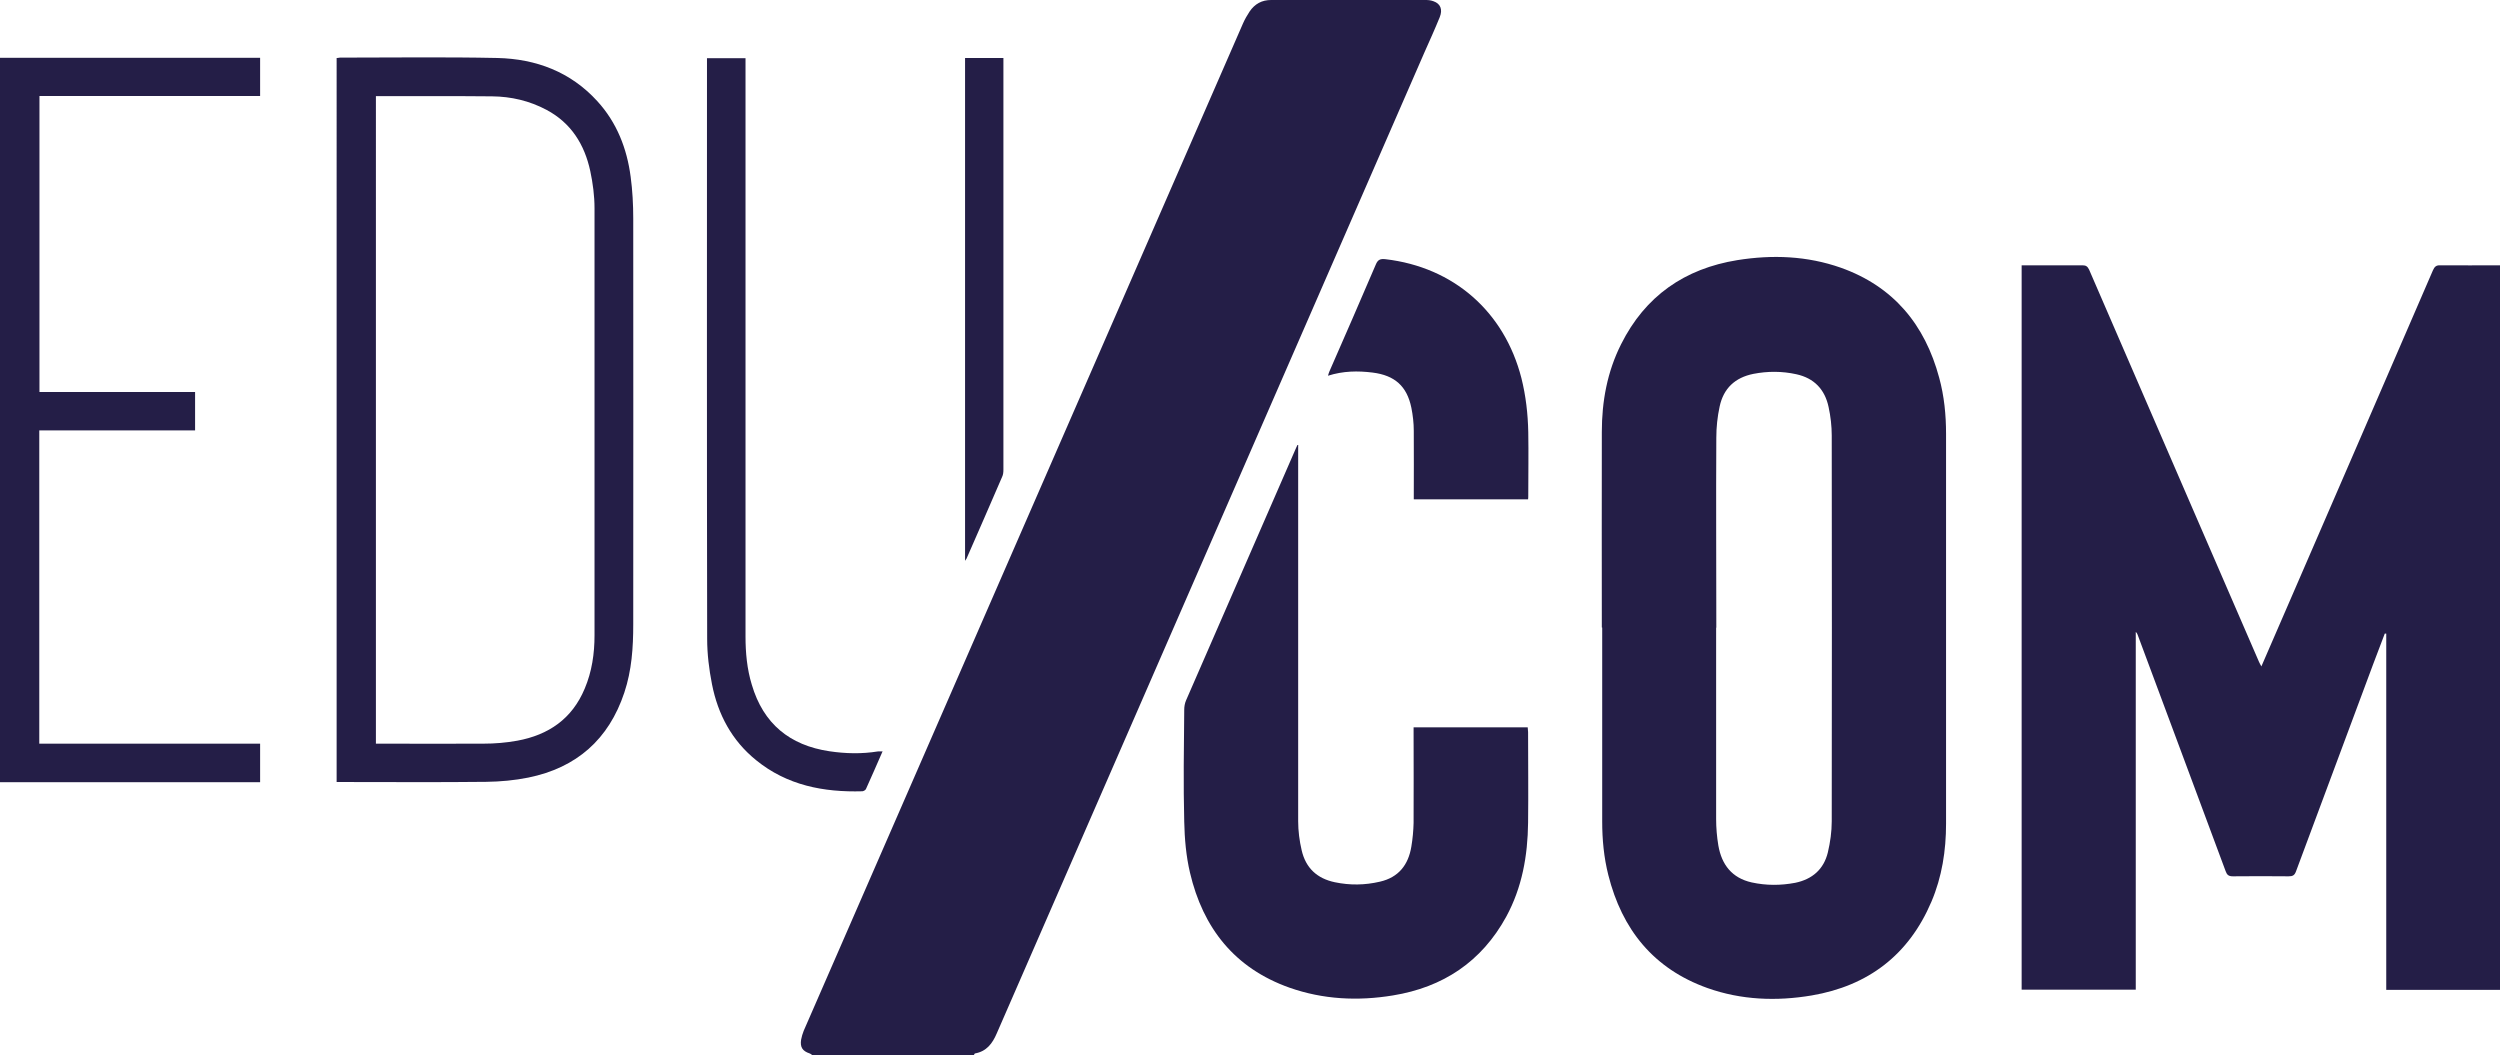
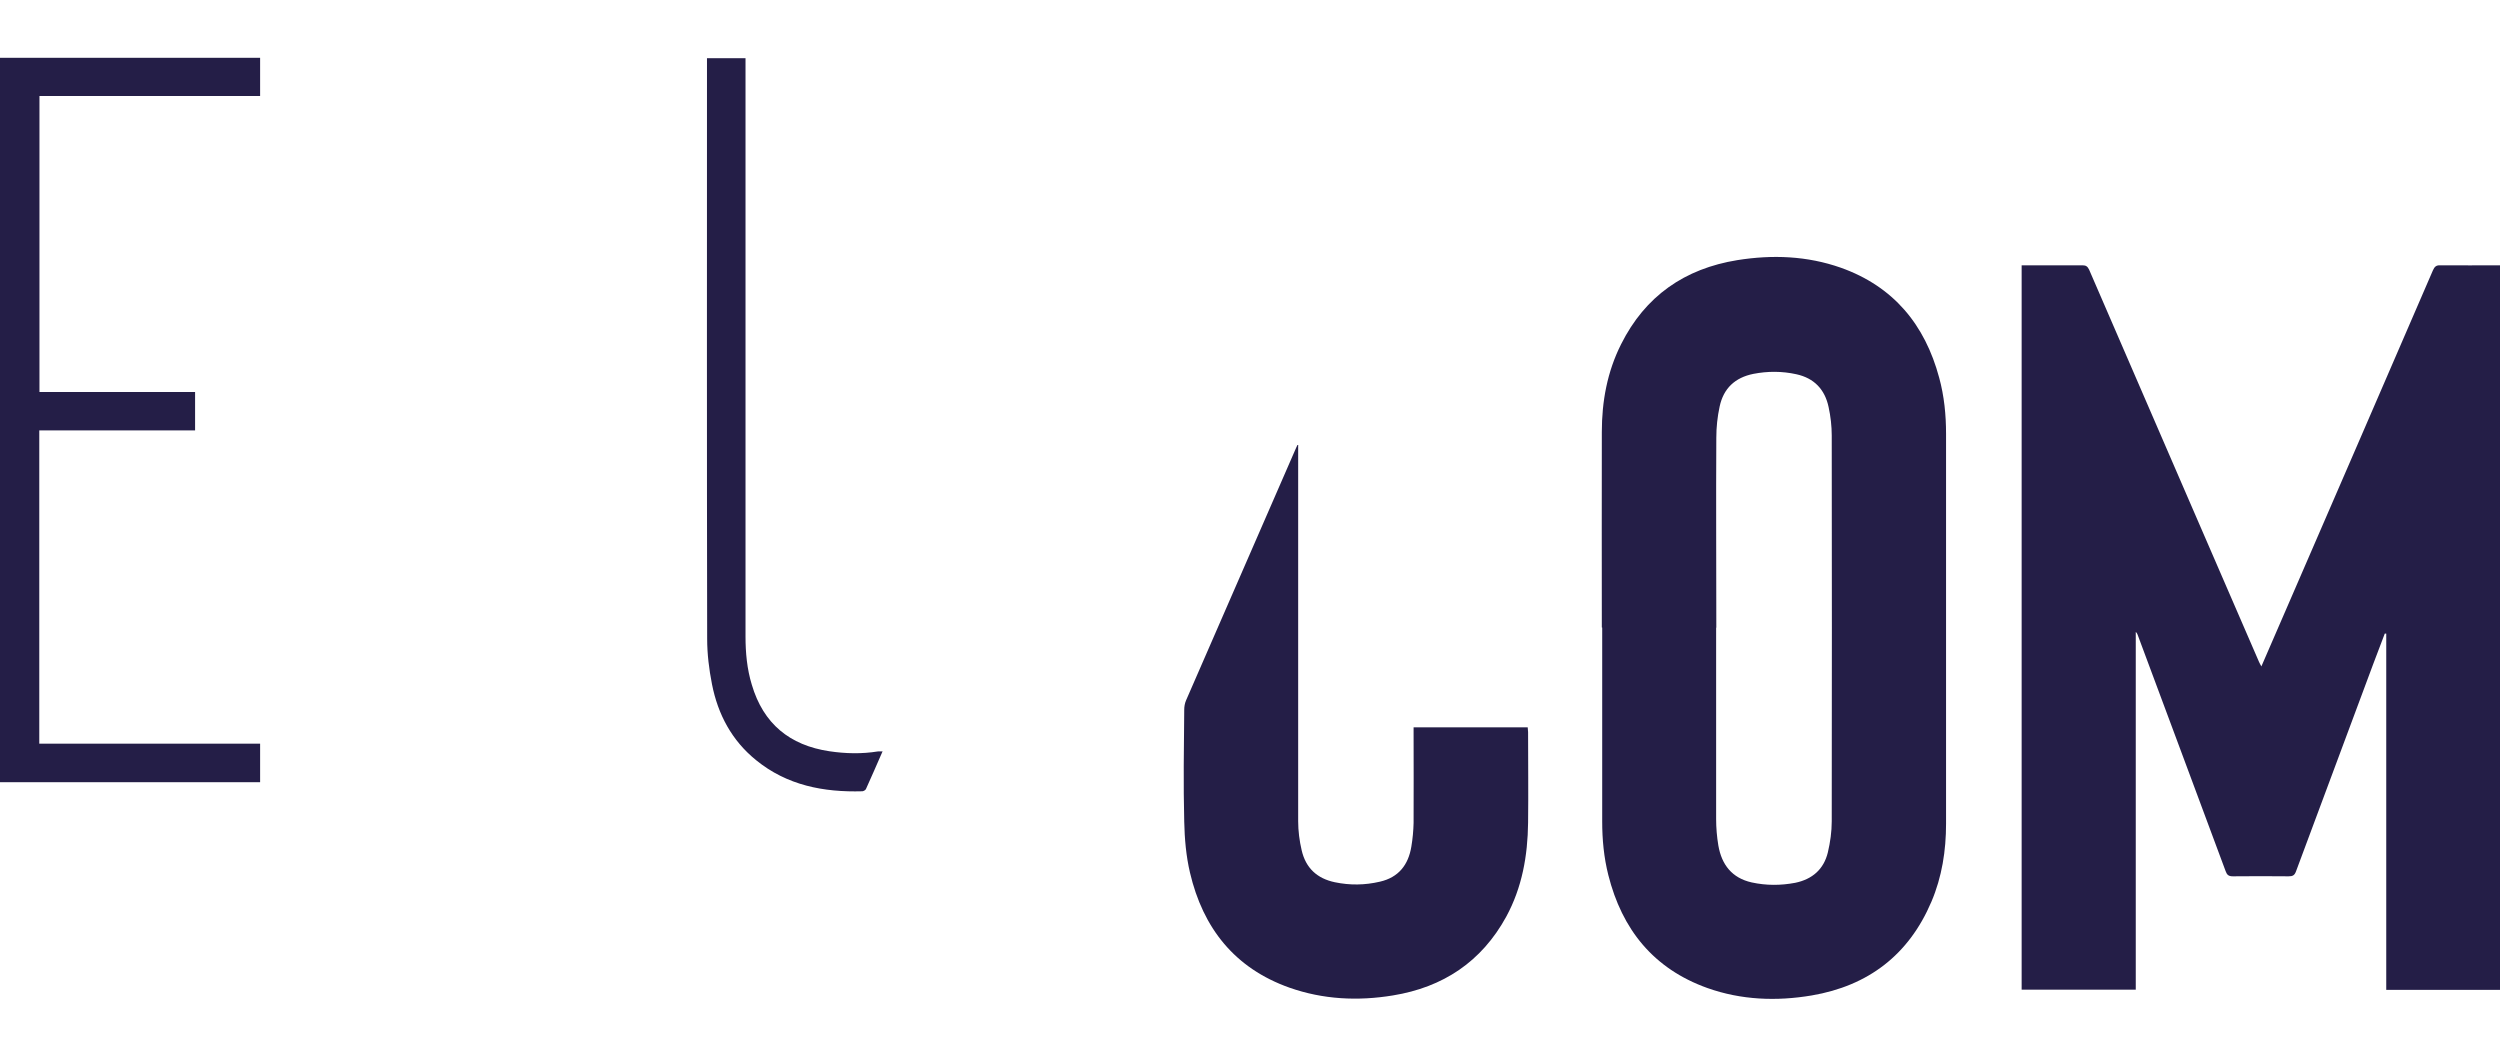
<svg xmlns="http://www.w3.org/2000/svg" viewBox="0 0 134.94 56.97">
  <defs>
    <style>
      .cls-1 {
        fill: #241e47;
      }
    </style>
  </defs>
-   <path class="cls-1" d="M43.87,56.97c-.06-.04-.11-.09-.17-.11-.39-.13-.52-.34-.46-.74,.03-.16,.08-.33,.14-.48,3.94-9.04,7.88-18.07,11.82-27.11,3.96-9.09,7.92-18.17,11.89-27.26,.1-.23,.23-.45,.36-.65C67.73,.21,68.11,0,68.61,0c2.79,0,5.57,0,8.36,0,.14,0,.28,.02,.41,.07,.37,.13,.5,.44,.33,.86-.26,.64-.55,1.28-.83,1.91-5.02,11.52-10.05,23.05-15.07,34.57-2.67,6.12-5.34,12.25-8.01,18.37-.23,.54-.55,.97-1.17,1.08-.03,0-.04,.06-.07,.1h-8.7Z">
-   </path>
  <path class="cls-1" d="M0,3.12c.1,0,.2,0,.31,0,4.48,0,8.95,0,13.43,0h.3v2.06H2.13v15.98H10.53v2.07H2.12v16.91H14.04v2.08H0V3.12Z">
  </path>
  <path class="cls-1" d="M109.13,14.32c.47,0,.92,0,1.38,0,.63,0,1.26,0,1.9,0,.19,0,.27,.07,.35,.23,1.86,4.3,3.72,8.6,5.59,12.91,1.19,2.75,2.39,5.51,3.58,8.26,.03,.07,.07,.14,.13,.25,.49-1.13,.96-2.22,1.44-3.32,2.61-6.02,5.22-12.04,7.82-18.06,.09-.2,.18-.28,.4-.27,1.07,.01,2.13,0,3.22,0V53.43h-6.14v-19.23h-.08c-.21,.55-.42,1.11-.63,1.66-1.39,3.72-2.78,7.45-4.16,11.17-.08,.22-.18,.27-.4,.27-1-.01-2.01-.01-3.01,0-.23,0-.32-.08-.39-.28-1.58-4.26-3.17-8.51-4.75-12.76-.02-.05-.04-.1-.1-.15v19.31h-6.16V14.32Z">
  </path>
  <path class="cls-1" d="M86.46,33.87c0-3.52-.01-7.03,0-10.55,0-1.65,.29-3.25,1.04-4.74,1.3-2.6,3.43-4.08,6.28-4.54,1.89-.3,3.76-.23,5.58,.41,2.84,1.01,4.54,3.07,5.31,5.94,.27,.99,.37,2,.37,3.03,0,7.01,0,14.03,0,21.04,0,1.45-.22,2.87-.79,4.21-1.22,2.87-3.41,4.54-6.46,5.06-1.9,.32-3.8,.25-5.63-.4-2.91-1.04-4.61-3.16-5.35-6.1-.24-.95-.33-1.92-.33-2.89,0-3.49,0-6.98,0-10.47Zm6.17,0c0,3.44,0,6.88,0,10.33,0,.48,.04,.96,.12,1.44,.18,1.03,.73,1.75,1.8,1.99,.78,.17,1.56,.17,2.35,.02,.92-.19,1.54-.73,1.76-1.64,.13-.55,.21-1.12,.21-1.68,.01-6.94,.01-13.88,0-20.82,0-.51-.06-1.04-.17-1.54-.2-.95-.78-1.56-1.74-1.77-.77-.17-1.55-.17-2.32-.02-.99,.2-1.61,.78-1.82,1.76-.12,.55-.18,1.12-.18,1.68-.02,3.42,0,6.85,0,10.27Z">
  </path>
  <path class="cls-1" d="M70.07,24.04v.33c0,6.65,0,13.31,0,19.96,0,.52,.07,1.06,.19,1.57,.22,.95,.83,1.52,1.79,1.72,.81,.17,1.62,.16,2.43-.03,1.01-.23,1.54-.91,1.7-1.9,.07-.42,.11-.85,.12-1.27,.01-1.61,0-3.23,0-4.84v-.32h6.16c0,.09,.02,.17,.02,.25,0,1.63,.02,3.27,0,4.9-.02,1.77-.32,3.49-1.18,5.07-1.33,2.43-3.41,3.81-6.12,4.25-1.89,.31-3.76,.22-5.58-.42-2.96-1.05-4.67-3.22-5.37-6.21-.21-.89-.29-1.83-.31-2.75-.05-2.01-.02-4.03,0-6.04,0-.17,.03-.35,.1-.51,1.98-4.55,3.96-9.09,5.94-13.63,.02-.05,.05-.1,.07-.15h.05Z">
  </path>
-   <path class="cls-1" d="M18.2,3.13c.06,0,.11-.02,.15-.02,2.83,0,5.67-.04,8.5,.02,2.09,.05,3.95,.75,5.39,2.33,1.06,1.16,1.6,2.56,1.8,4.08,.1,.74,.14,1.5,.14,2.25,.01,7.3,0,14.61,0,21.91,0,1.25-.08,2.48-.48,3.68-.84,2.53-2.58,4.06-5.18,4.59-.74,.15-1.51,.22-2.27,.23-2.58,.03-5.16,.01-7.75,.01h-.33V3.13Zm2.09,2.06V40.14h.34c1.82,0,3.64,.01,5.46,0,.61,0,1.23-.05,1.83-.16,1.69-.31,2.96-1.18,3.64-2.81,.39-.92,.53-1.89,.53-2.88,0-7.68,0-15.37,0-23.05,0-.67-.09-1.35-.23-2.01-.31-1.43-1.03-2.59-2.36-3.3-.92-.49-1.91-.72-2.94-.73-2.03-.02-4.07-.01-6.1-.01-.05,0-.09,0-.16,0Z">
-   </path>
  <path class="cls-1" d="M47.64,40.55c-.31,.71-.6,1.38-.9,2.04-.03,.06-.12,.11-.19,.12-2.1,.06-4.07-.32-5.74-1.68-1.31-1.06-2.06-2.47-2.38-4.1-.16-.81-.26-1.64-.26-2.45-.02-10.32-.01-20.63-.01-30.95v-.39h2.08v.4c0,10.27,0,20.54,0,30.81,0,.88,.08,1.76,.34,2.61,.62,2.1,2.04,3.27,4.19,3.59,.87,.13,1.74,.15,2.61,.01,.07-.01,.15,0,.27,0Z">
  </path>
-   <path class="cls-1" d="M76.31,26.95c0-1.25,.01-2.47,0-3.7,0-.41-.05-.84-.13-1.24-.24-1.17-.9-1.75-2.09-1.9-.8-.1-1.59-.09-2.41,.17,.03-.1,.05-.18,.08-.24,.84-1.92,1.68-3.84,2.5-5.76,.11-.27,.25-.32,.52-.29,3.68,.43,6.42,2.83,7.34,6.42,.24,.96,.35,1.93,.37,2.92,.02,1.14,0,2.28,0,3.42,0,.06,0,.13-.01,.2h-6.16Z">
-   </path>
-   <path class="cls-1" d="M52.09,30.27V3.13h2.07v.3c0,7.3,0,14.6,0,21.91,0,.14-.01,.28-.07,.4-.63,1.47-1.28,2.94-1.92,4.41-.01,.02-.03,.04-.08,.12Z">
-   </path>
</svg>